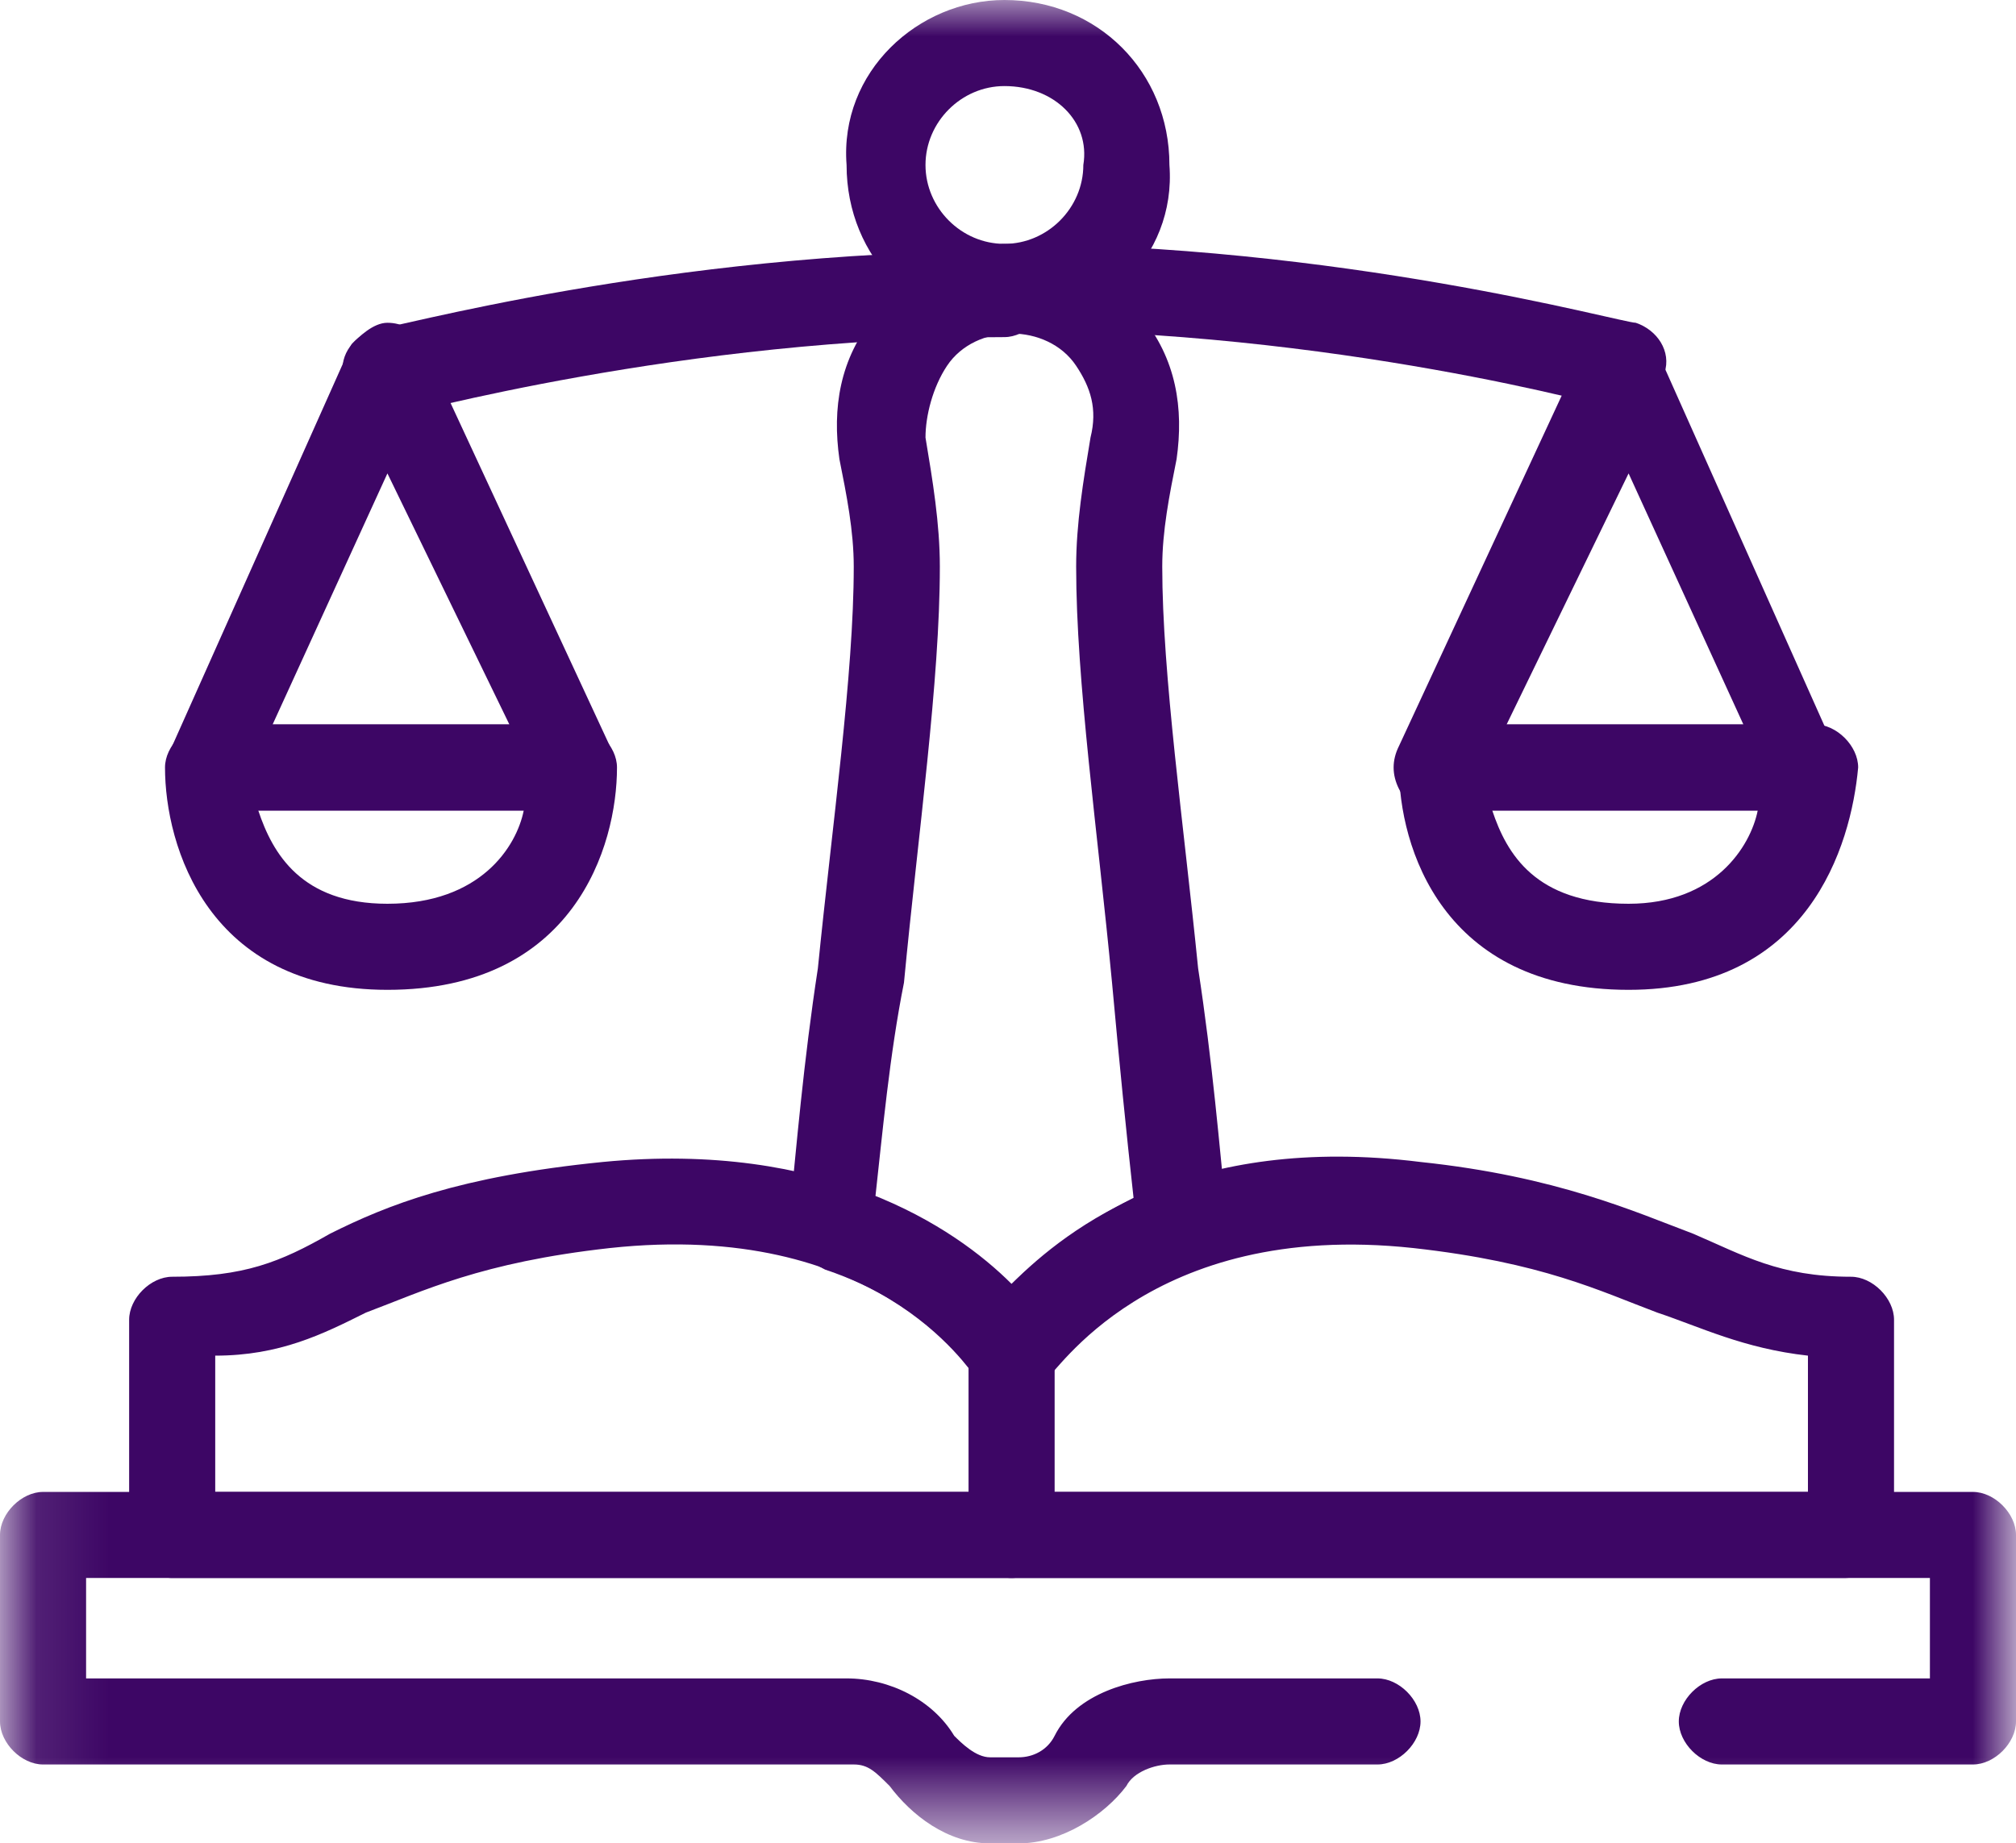
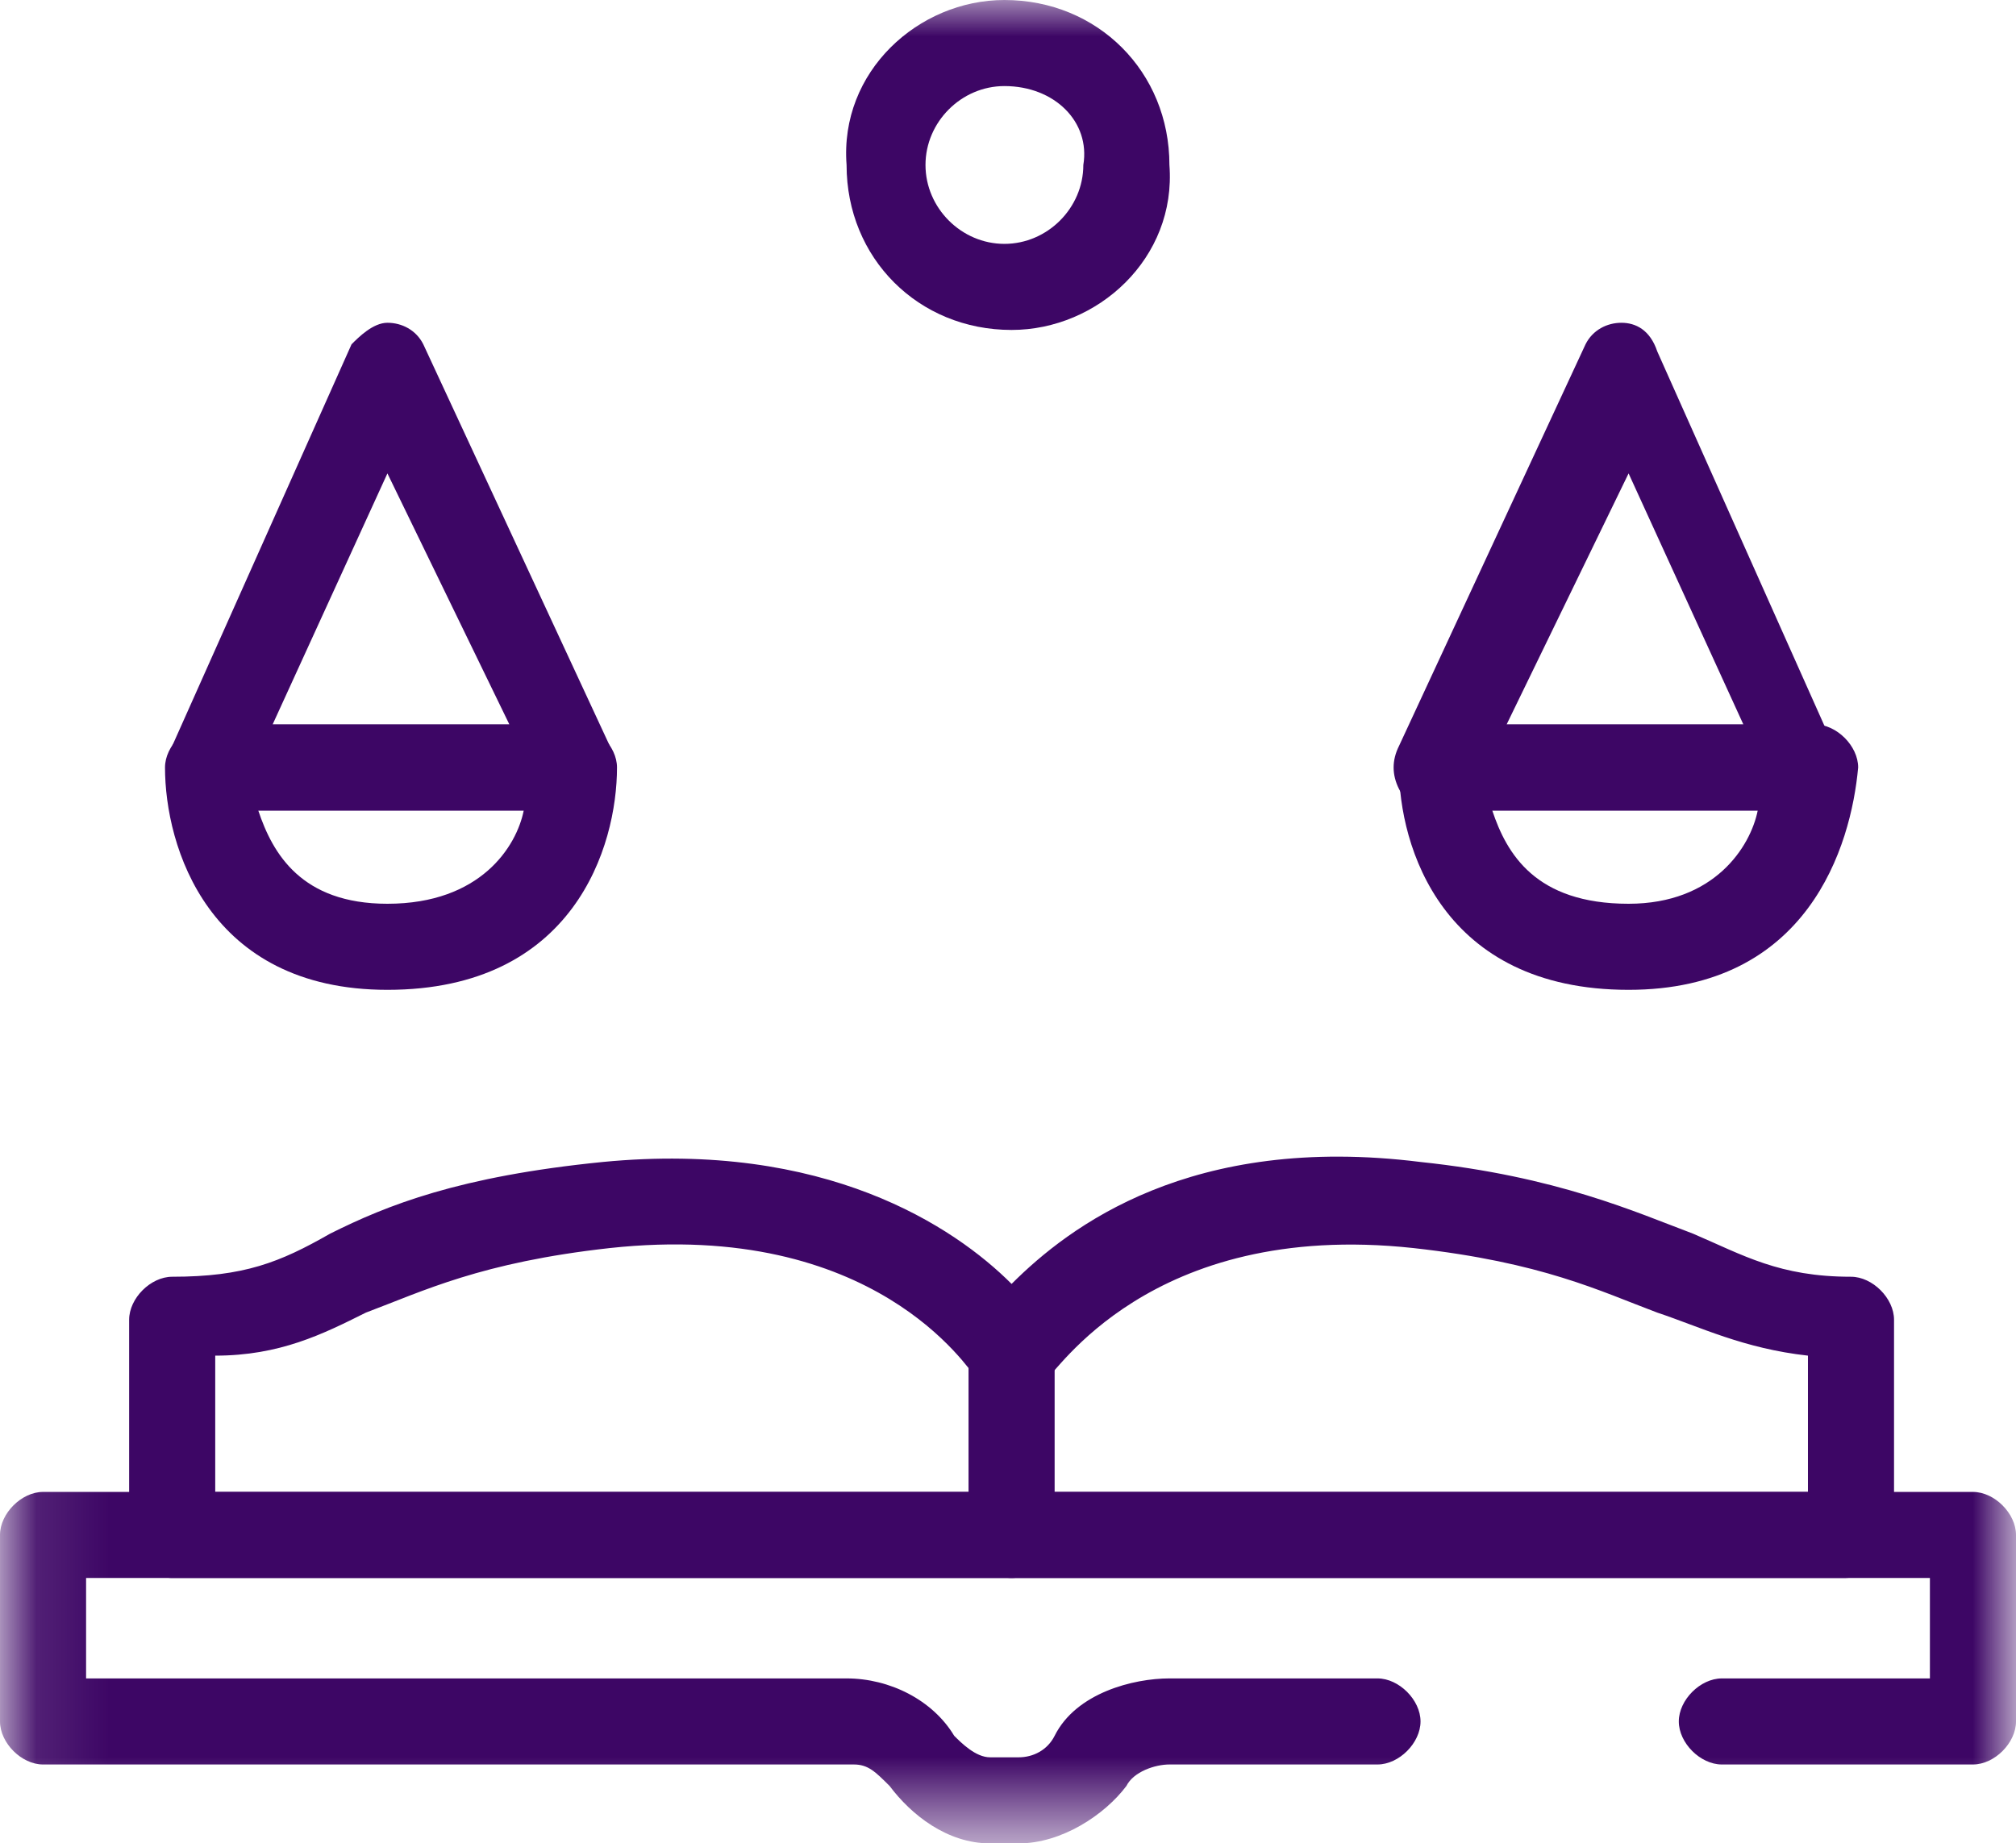
<svg xmlns="http://www.w3.org/2000/svg" version="1.1" id="Layer_1" x="0px" y="0px" viewBox="0 0 28.1 25.7" style="enable-background:new 0 0 28.1 25.7;" xml:space="preserve">
  <style type="text/css">
	.st0{fill:#FFFFFF;filter:url(#Adobe_OpacityMaskFilter);}
	.st1{mask:url(#mask0_3552_18336_1_);}
	.st2{fill:#3D0665;}
</style>
  <defs>
    <filter id="Adobe_OpacityMaskFilter" filterUnits="userSpaceOnUse" x="0" y="0" width="28.1" height="25.7">
      <feColorMatrix type="matrix" values="1 0 0 0 0  0 1 0 0 0  0 0 1 0 0  0 0 0 1 0" />
    </filter>
  </defs>
  <mask maskUnits="userSpaceOnUse" x="0" y="0" width="28.1" height="25.7" id="mask0_3552_18336_1_">
    <path class="st0" d="M0.1-1.2h28v28h-28V-1.2z" />
  </mask>
  <g class="st1">
    <g>
      <path class="st2" d="M14.2,25.7h-0.4c-0.6,0-1.1-0.4-1.4-0.8c-0.2-0.2-0.3-0.3-0.5-0.3H0.6C0.3,24.6,0,24.3,0,24v-2.6    c0-0.3,0.3-0.6,0.6-0.6h26.9c0.3,0,0.6,0.3,0.6,0.6V24c0,0.3-0.3,0.6-0.6,0.6H24c-0.3,0-0.6-0.3-0.6-0.6s0.3-0.6,0.6-0.6h2.9V22    H1.2v1.4h10.6c0.6,0,1.2,0.3,1.5,0.8c0.1,0.1,0.3,0.3,0.5,0.3h0.4c0.2,0,0.4-0.1,0.5-0.3c0.3-0.6,1.1-0.8,1.6-0.8h2.9    c0.3,0,0.6,0.3,0.6,0.6s-0.3,0.6-0.6,0.6h-2.9c-0.2,0-0.5,0.1-0.6,0.3C15.4,25.3,14.8,25.7,14.2,25.7z" />
    </g>
    <g>
      <path class="st2" d="M25.7,22H2.4c-0.3,0-0.6-0.3-0.6-0.6v-3c0-0.3,0.3-0.6,0.6-0.6c1,0,1.5-0.2,2.2-0.6c0.8-0.4,1.8-0.8,3.8-1    c3.1-0.3,4.9,0.9,5.7,1.7c0.8-0.8,2.5-2.1,5.7-1.7c1.9,0.2,3,0.7,3.8,1c0.7,0.3,1.2,0.6,2.2,0.6c0.3,0,0.6,0.3,0.6,0.6v3    C26.3,21.7,26.1,22,25.7,22z M3,20.8h22.2v-1.9c-0.9-0.1-1.5-0.4-2.1-0.6c-0.8-0.3-1.6-0.7-3.4-0.9c-3.7-0.4-5,1.8-5.1,1.8    c-0.2,0.4-0.8,0.4-1,0c-0.1-0.1-1.4-2.2-5.1-1.8c-1.8,0.2-2.6,0.6-3.4,0.9c-0.6,0.3-1.2,0.6-2.1,0.6V20.8z" />
    </g>
    <g>
      <path class="st2" d="M14.1,22c-0.3,0-0.6-0.3-0.6-0.6v-2.5c0-0.3,0.3-0.6,0.6-0.6s0.6,0.3,0.6,0.6v2.5C14.7,21.7,14.4,22,14.1,22z    " />
    </g>
    <g>
      <path class="st2" d="M14.1,4.6c-1.3,0-2.3-1-2.3-2.3C11.7,1,12.8,0,14,0h0c1.3,0,2.3,1,2.3,2.3C16.4,3.6,15.3,4.6,14.1,4.6z     M14,1.2c-0.6,0-1.1,0.5-1.1,1.1c0,0.6,0.5,1.1,1.1,1.1c0.6,0,1.1-0.5,1.1-1.1C15.2,1.7,14.7,1.2,14,1.2L14,1.2z" />
    </g>
    <g>
-       <path class="st2" d="M22.7,5.7c-0.1,0-0.1,0-0.2,0c0,0-3.9-1.1-8.5-1.1c-0.3,0-0.6-0.3-0.6-0.6s0.3-0.6,0.6-0.6    c4.7,0,8.6,1.1,8.8,1.1c0.3,0.1,0.5,0.4,0.4,0.7C23.2,5.6,23,5.7,22.7,5.7z" />
-     </g>
+       </g>
    <g>
      <path class="st2" d="M25.2,11.3h-5.2c-0.2,0-0.4-0.1-0.5-0.3c-0.1-0.2-0.1-0.4,0-0.6l2.6-5.6c0.1-0.2,0.3-0.3,0.5-0.3    c0.2,0,0.4,0.1,0.5,0.4l2.5,5.6c0.1,0.2,0.1,0.4,0,0.6C25.6,11.2,25.4,11.3,25.2,11.3z M21,10.1h3.3l-1.6-3.5L21,10.1z" />
    </g>
    <g>
-       <path class="st2" d="M5.4,5.7c-0.3,0-0.5-0.2-0.6-0.4C4.7,5,4.9,4.7,5.2,4.6c0.2,0,4.1-1.1,8.8-1.1c0.3,0,0.6,0.3,0.6,0.6    s-0.3,0.6-0.6,0.6c-4.5,0-8.4,1.1-8.5,1.1C5.5,5.7,5.5,5.7,5.4,5.7z" />
-     </g>
+       </g>
    <g>
      <path class="st2" d="M8,11.3H2.9c-0.2,0-0.4-0.1-0.5-0.3s-0.1-0.4,0-0.6l2.5-5.6C5,4.7,5.2,4.5,5.4,4.5c0.2,0,0.4,0.1,0.5,0.3    l2.6,5.6c0.1,0.2,0.1,0.4,0,0.6C8.4,11.2,8.3,11.3,8,11.3z M3.8,10.1h3.3L5.4,6.6L3.8,10.1z" />
    </g>
    <g>
-       <path class="st2" d="M14.1,19.5c-0.2,0-0.4-0.1-0.5-0.3c0,0-0.6-1-2.1-1.5C11.1,17.5,11,17.3,11,17c0.1-1,0.2-2.2,0.4-3.5    c0.2-2,0.5-4.1,0.5-5.6c0-0.5-0.1-1-0.2-1.5c-0.1-0.7,0-1.4,0.5-2c0.9-1.1,2.8-1.1,3.7,0c0.5,0.6,0.6,1.3,0.5,2    c-0.1,0.5-0.2,1-0.2,1.5c0,1.5,0.3,3.6,0.5,5.6c0.2,1.3,0.3,2.5,0.4,3.5c0,0.3-0.1,0.5-0.4,0.6c-1.5,0.5-2.1,1.5-2.1,1.5    C14.5,19.4,14.3,19.5,14.1,19.5z M12.2,16.7c0.9,0.4,1.5,0.9,1.8,1.3c0.4-0.4,1-0.9,1.8-1.3c-0.1-0.9-0.2-1.9-0.3-3    C15.3,11.6,15,9.5,15,7.9c0-0.6,0.1-1.2,0.2-1.8c0.1-0.4,0-0.7-0.2-1c-0.4-0.6-1.4-0.6-1.8,0c-0.2,0.3-0.3,0.7-0.3,1    c0.1,0.6,0.2,1.2,0.2,1.8c0,1.6-0.3,3.7-0.5,5.8C12.4,14.7,12.3,15.8,12.2,16.7z" />
-     </g>
+       </g>
    <g>
      <path class="st2" d="M22.7,13.8c-2.6,0-3.2-2-3.2-3.1c0-0.3,0.3-0.6,0.6-0.6h5.2c0.3,0,0.6,0.3,0.6,0.6    C25.8,11.8,25.2,13.8,22.7,13.8z M20.8,11.3c0.2,0.6,0.6,1.3,1.9,1.3c1.2,0,1.7-0.8,1.8-1.3H20.8z" />
    </g>
    <g>
      <path class="st2" d="M5.4,13.8c-2.5,0-3.1-2-3.1-3.1c0-0.3,0.3-0.6,0.6-0.6H8c0.3,0,0.6,0.3,0.6,0.6C8.6,11.8,8,13.8,5.4,13.8z     M3.6,11.3c0.2,0.6,0.6,1.3,1.8,1.3c1.3,0,1.8-0.8,1.9-1.3H3.6z" />
    </g>
  </g>
</svg>